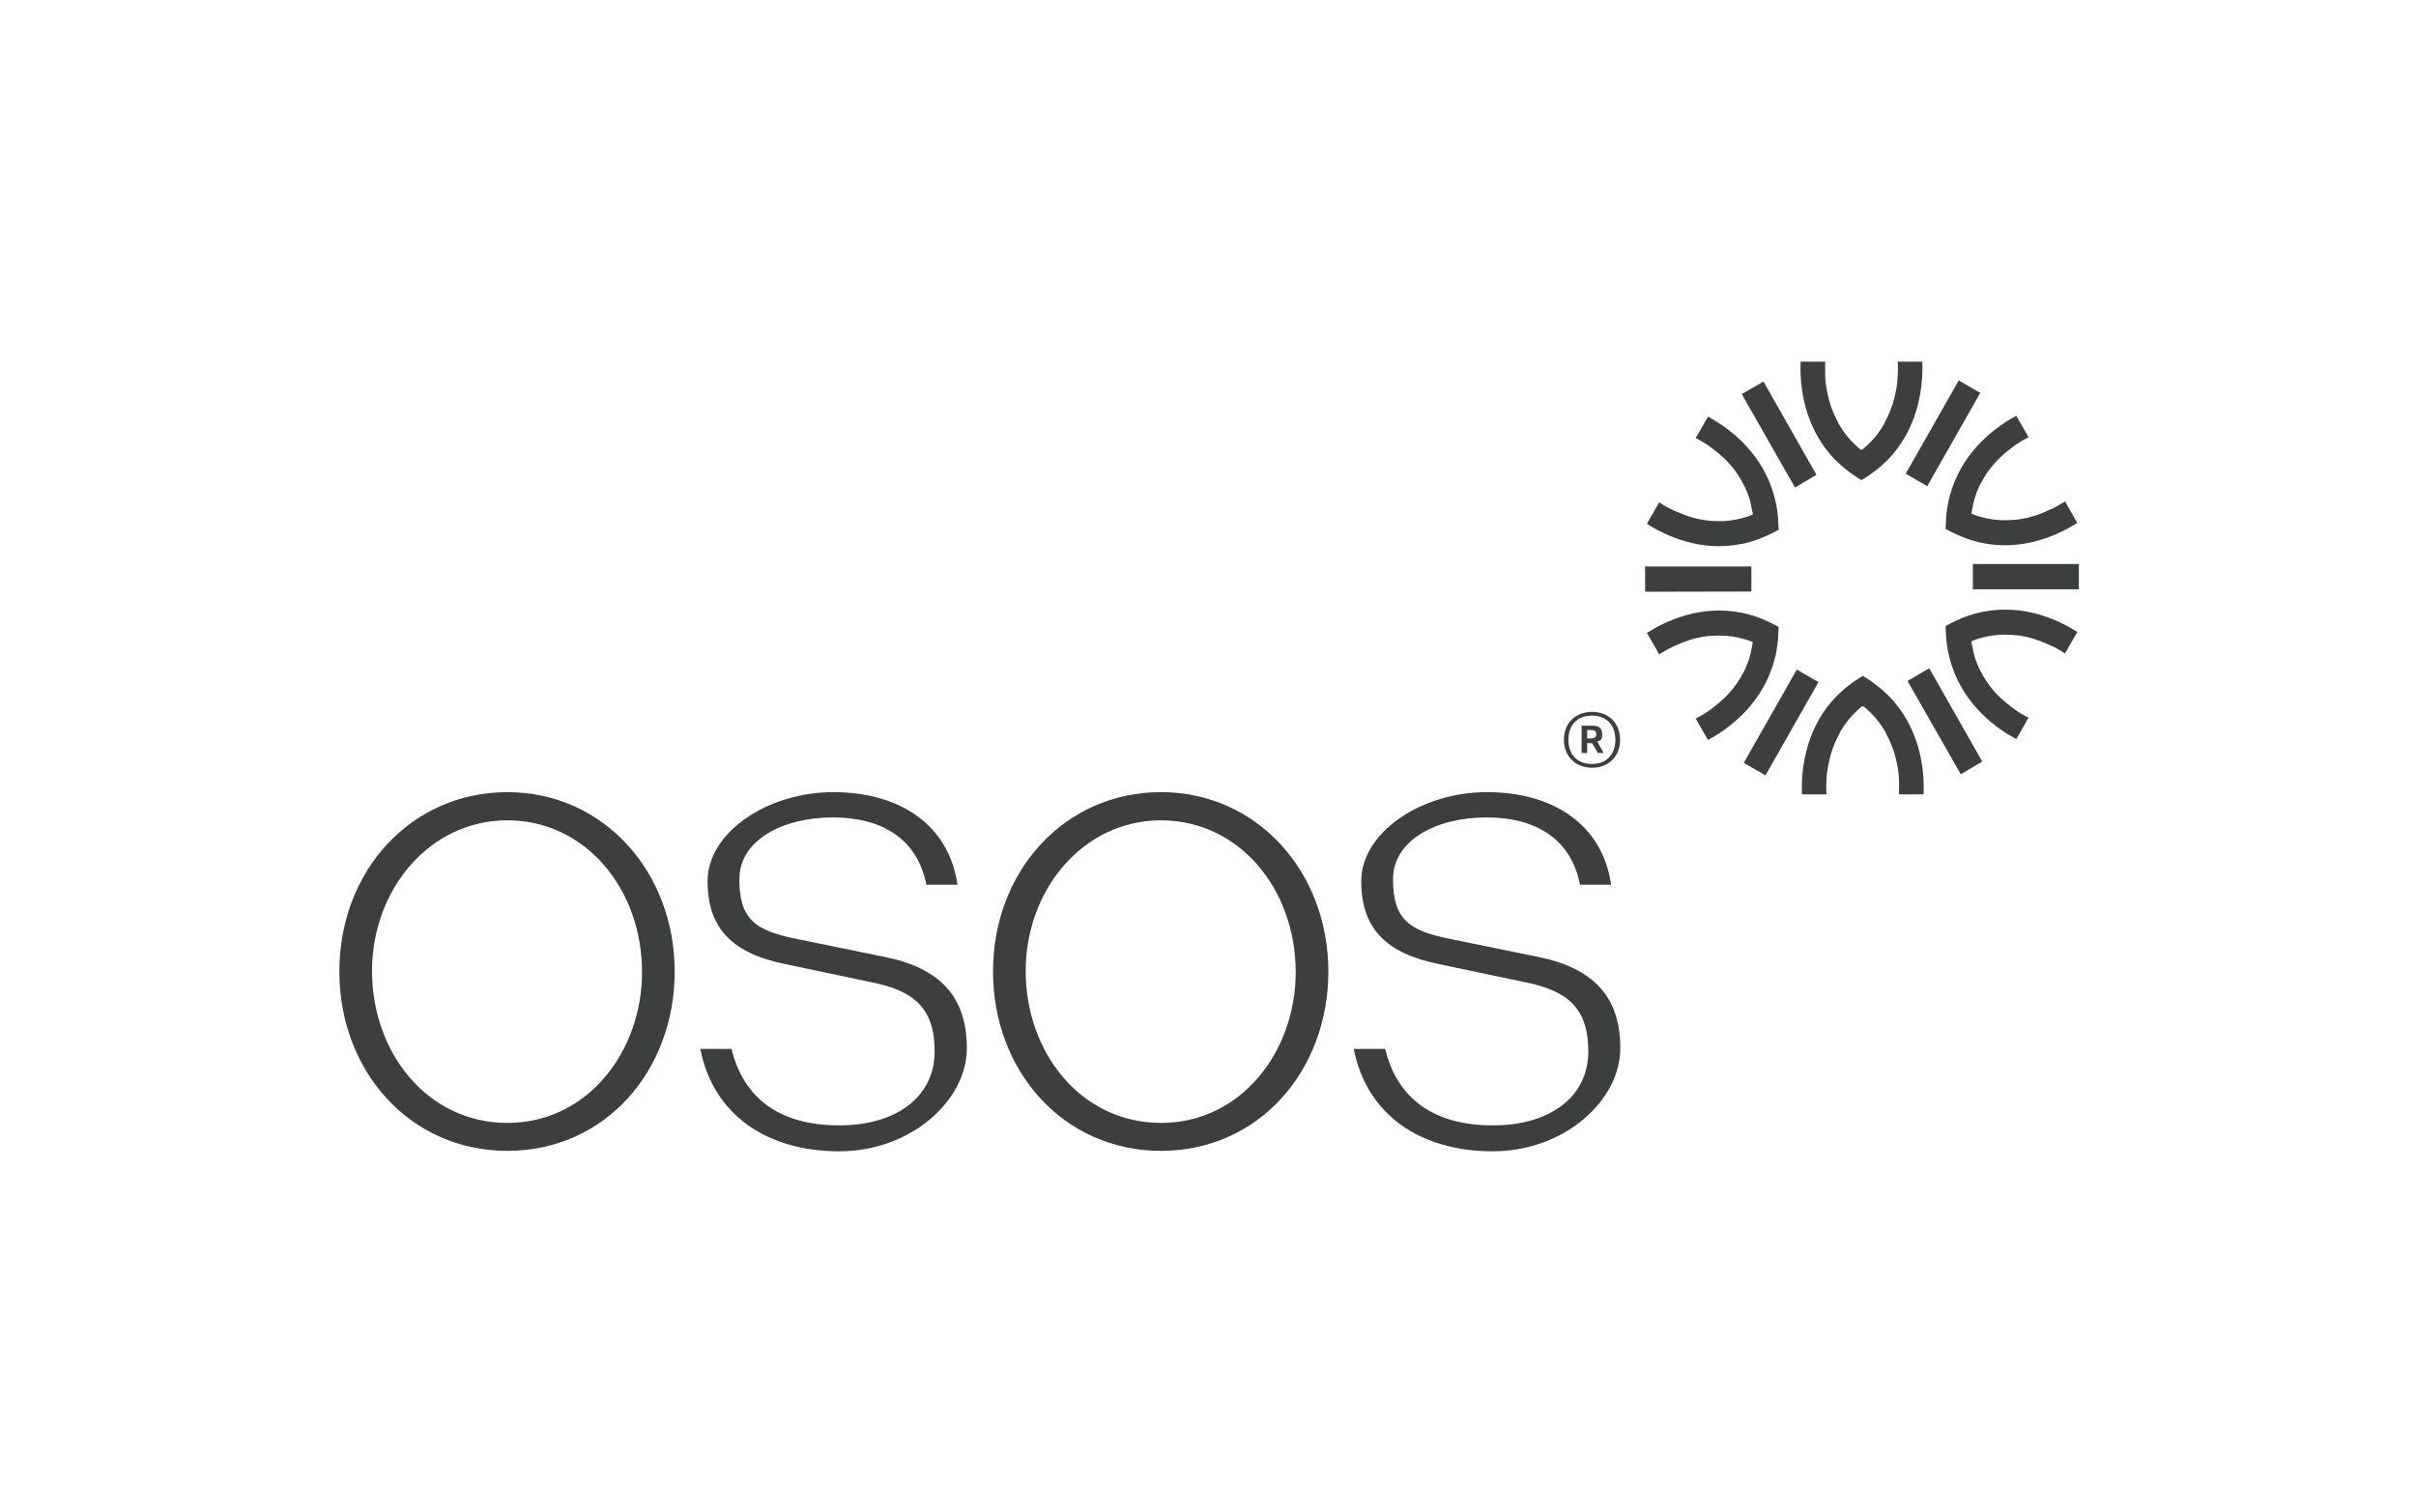
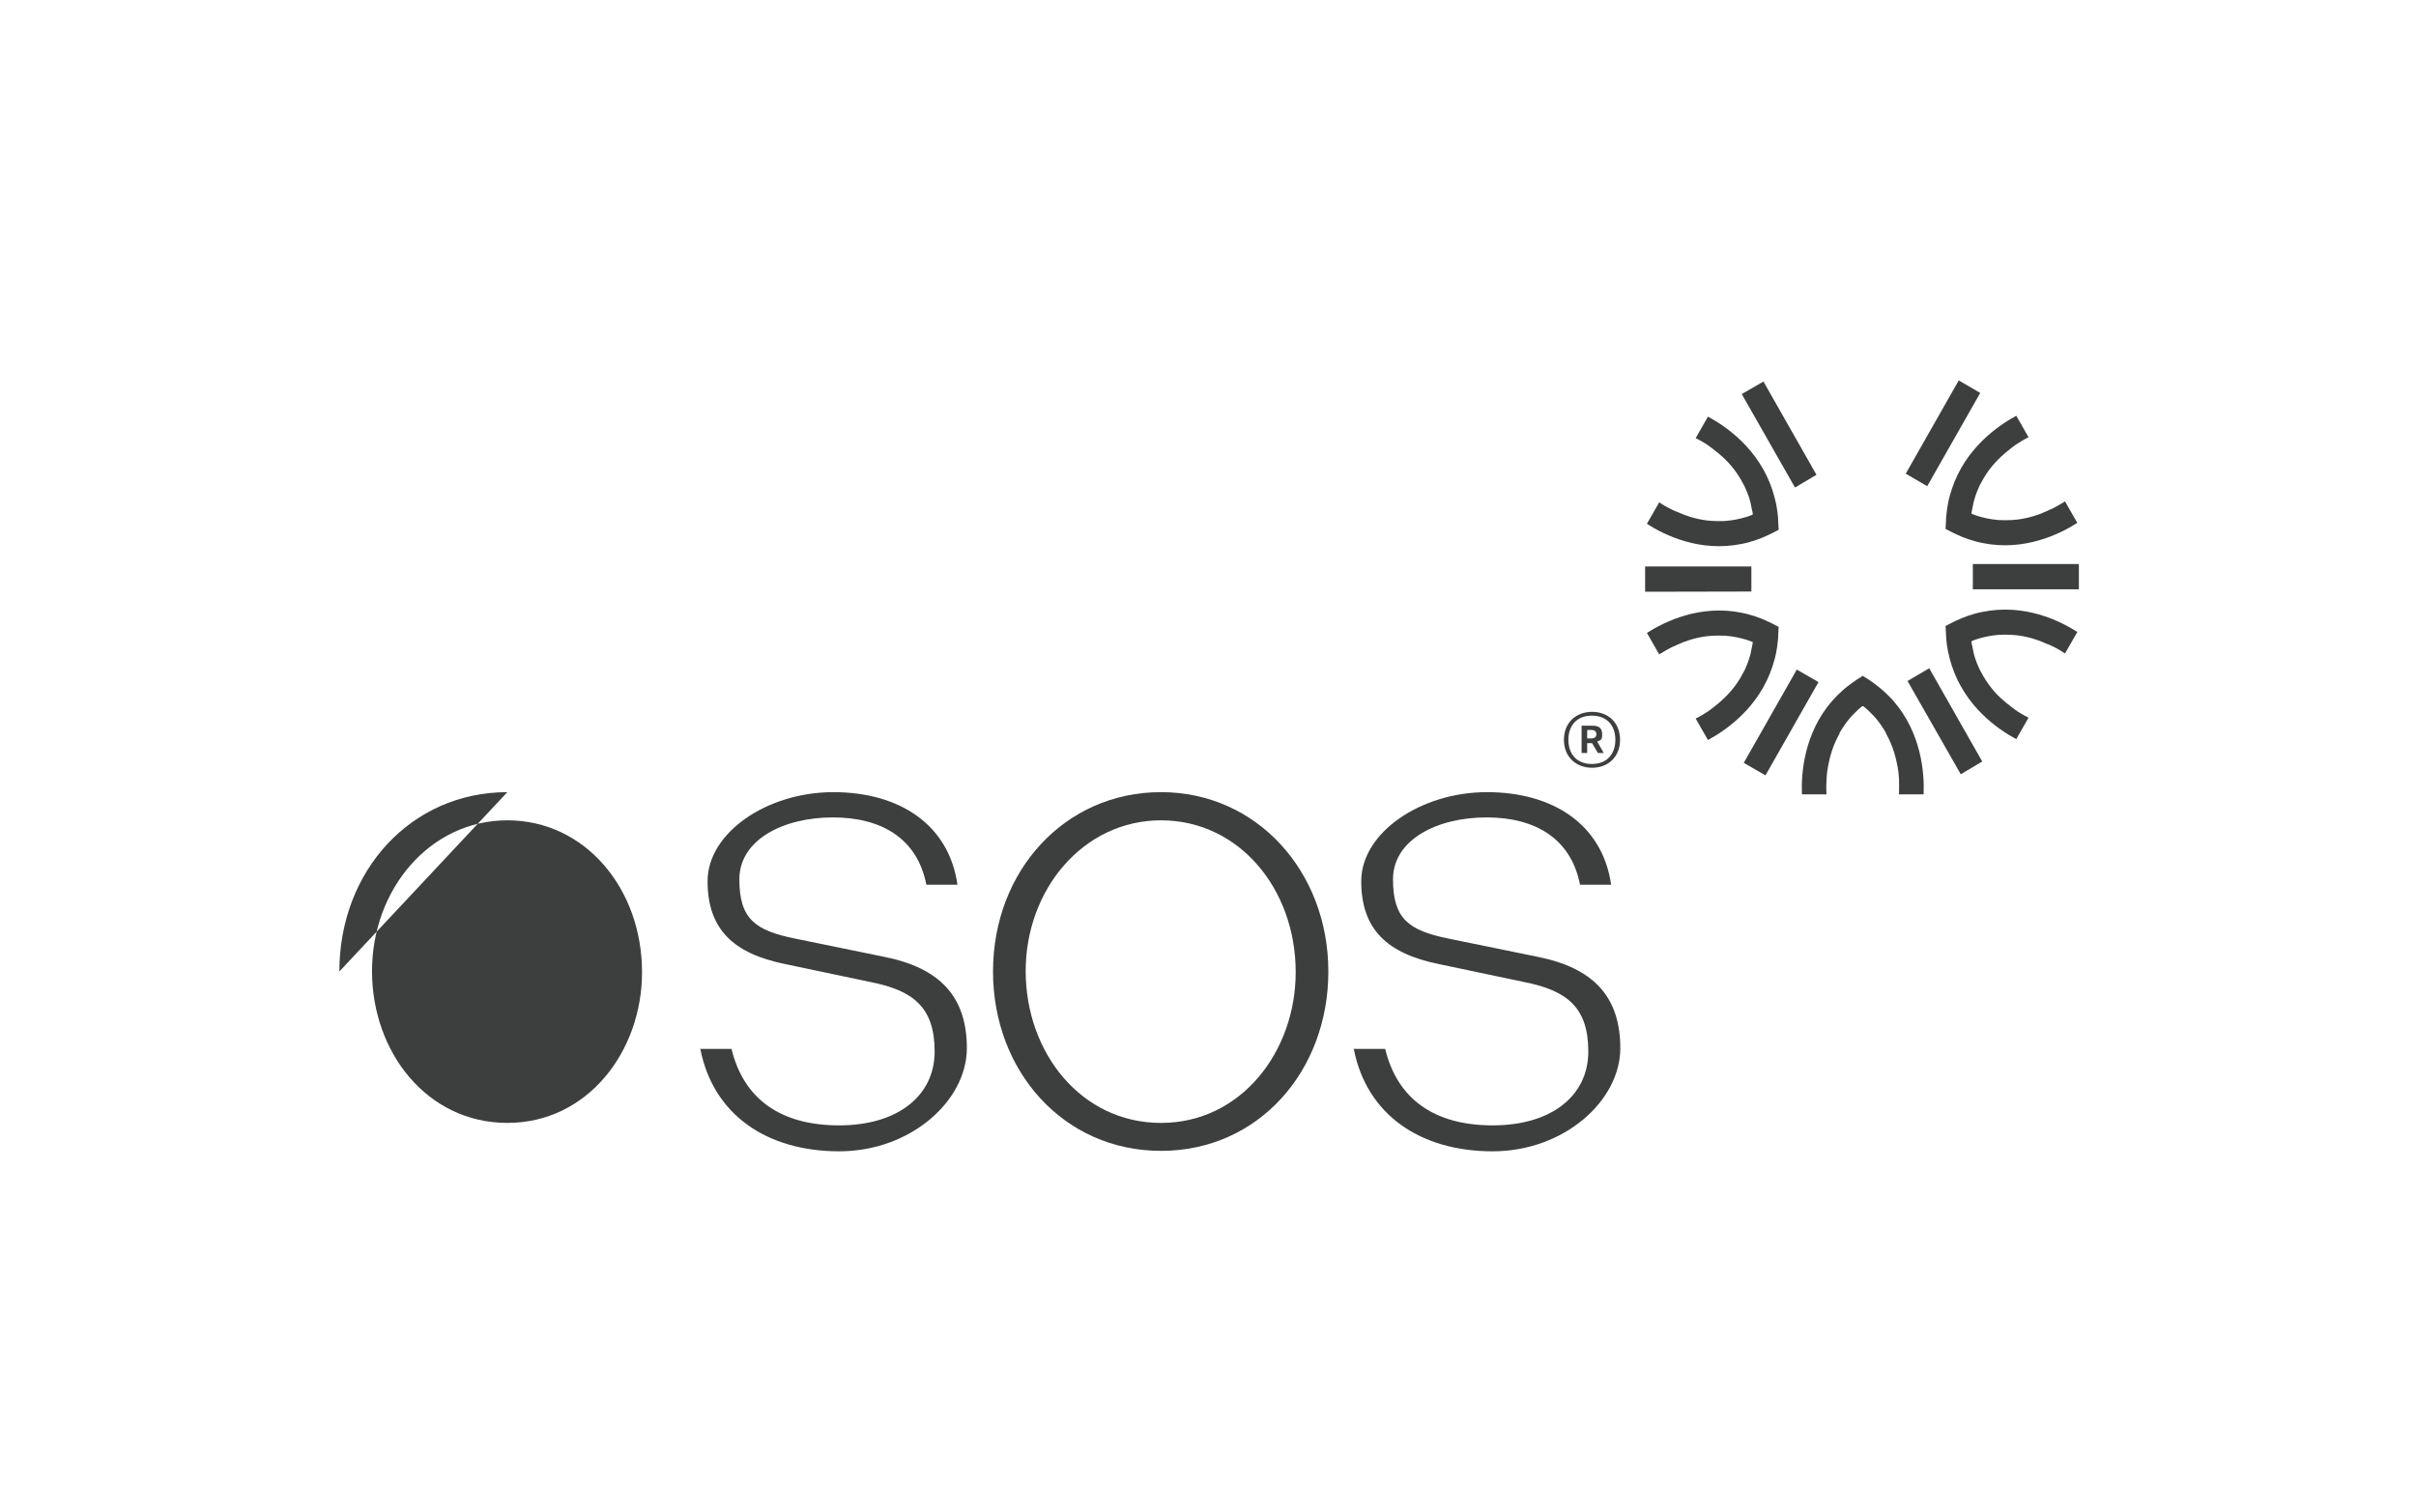
<svg xmlns="http://www.w3.org/2000/svg" id="Layer_1" viewBox="0 0 1080 676">
  <defs>
    <style>      .st0 {        fill: #3d3f3e;      }    </style>
  </defs>
  <g>
-     <path class="st0" d="M151.7,434.4c0-45,32.1-80.2,75.1-80.2s74.8,35.7,74.8,80.2-31.2,80.2-74.8,80.2-75.1-35.7-75.1-80.2M287,434.7c0-37.3-25.4-67.9-60.2-67.9s-60.5,31-60.5,67.4,24.7,67.9,60.5,67.9,60.2-31.9,60.2-67.4" />
+     <path class="st0" d="M151.7,434.4c0-45,32.1-80.2,75.1-80.2M287,434.7c0-37.3-25.4-67.9-60.2-67.9s-60.5,31-60.5,67.4,24.7,67.9,60.5,67.9,60.2-31.9,60.2-67.4" />
    <path class="st0" d="M312.8,469h14.2c5.4,22.3,21.8,34.2,48.1,34.2s42.7-13.3,42.7-33-9.4-27.4-29.2-31.2l-37.5-7.9c-23.2-4.7-34.8-15.5-34.8-37.1s26.5-39.8,56.2-39.8,51.7,14.6,55.5,41.4h-13.9c-4-20.5-19.8-30.1-41.8-30.1s-41.8,9.9-41.8,27.7,7.2,22.9,25,26.5l39.6,8.1c24.7,4.9,37.1,17.5,37.1,40.9s-25,46.1-57.1,46.1-56.2-16.2-62-45.6" />
    <path class="st0" d="M443.9,434.4c0-45,32.1-80.2,75.1-80.2s74.8,35.7,74.8,80.2-31.2,80.2-74.8,80.2-75.1-35.7-75.1-80.2M579.2,434.7c0-37.3-25.4-67.9-60.2-67.9s-60.5,31-60.5,67.4,24.7,67.9,60.5,67.9,60.2-31.9,60.2-67.4" />
    <path class="st0" d="M605,469h14.2c5.4,22.3,21.8,34.2,48.1,34.2s42.7-13.3,42.7-33-9.4-27.4-29.2-31.2l-37.5-7.9c-23.2-4.7-34.8-15.5-34.8-37.1s26.5-39.8,56.2-39.8,51.7,14.6,55.5,41.4h-13.9c-4-20.5-19.8-30.1-41.8-30.1s-41.8,9.9-41.8,27.7,7.2,22.9,24.9,26.5l39.6,8.1c24.7,4.9,37.1,17.5,37.1,40.9s-25,46.1-57.1,46.1-56.2-16.2-62-45.6" />
  </g>
  <path class="st0" d="M699.1,330.8c0-7.6,5.3-12.5,12.6-12.5s12.5,4.9,12.5,12.5-5.3,12.5-12.5,12.5-12.6-4.9-12.6-12.5M701.1,330.8c0,6.1,3.5,10.8,10.5,10.8s10.5-4.7,10.5-10.8-3.5-10.8-10.5-10.8-10.5,4.7-10.5,10.8M714.3,336.7l-2.6-4.4h-2.2v4.4h-2.5v-12.2h4.8c2.7,0,4.4.8,4.4,3.8s-.8,2.5-2.2,3.3l2.9,5.1h-2.5ZM709.5,326.4v3.8h1.6c1.9,0,2.5-.8,2.5-1.9s-.5-1.9-2.4-1.9h-1.7Z" />
  <g>
-     <path class="st0" d="M832.4,201.1h0s0,0,0,0c.3-.3.8-.6,1.3-1.1.5-.4,1-.9,1.4-1.3,0,0,0,0,0,0,.2-.2.6-.6,1-1,.6-.6,2.5-2.5,4.5-5.5.3-.4.9-1.4,1.7-2.7,0,0,0-.1.1-.2,0,0,0-.2.1-.2,0,0,0-.1,0-.2,3.3-5.9,4.5-11.4,5.1-14.5.1-.7.2-1.2.2-1.3,0,0,0,0,0,0,.2-1,.3-1.8.3-2.1,0,0,0,0,0,0,.1-1.2.2-2.1.2-2.5.1-1.8.2-4,0-6.8h5.6s0,0,0,0h5.4c.4,9.6-1,27.4-13.5,41.8-1.4,1.6-3,3.2-4.6,4.6-1.4,1.3-2.9,2.4-4.4,3.5-.6.4-1.2.8-1.7,1.2l-3,1.9h0s0,0,0,0h0l-3-1.9c-.6-.4-1.2-.8-1.7-1.2-1.5-1.1-3-2.3-4.4-3.5-1.6-1.5-3.2-3-4.6-4.6-12.5-14.4-13.9-32.1-13.5-41.8h5.4s0,0,0,0h5.6c-.1,2.7,0,5,0,6.8,0,.4.1,1.3.2,2.5,0,0,0,0,0,0,0,.3.1,1.1.3,2.1,0,0,0,0,0,0,0,0,0,.6.2,1.3.6,3.2,1.8,8.6,5.1,14.5,0,0,0,.1,0,.2,0,0,0,.2.1.2,0,0,0,.1.1.2.8,1.3,1.4,2.3,1.7,2.7,2,3,3.9,4.9,4.5,5.5.4.4.8.8,1,1,0,0,0,0,0,0,.4.4.9.8,1.4,1.3.5.4.9.8,1.3,1.1h0s0,0,0,0" />
    <path class="st0" d="M832.4,315.8h0s0,0,0,0c-.3.3-.8.6-1.3,1.1-.5.4-1,.9-1.4,1.3,0,0,0,0,0,0-.2.2-.6.6-1,1-.6.6-2.5,2.5-4.5,5.5-.3.4-.9,1.4-1.7,2.7,0,0,0,.1-.1.2,0,0,0,.2-.1.2,0,0,0,.1,0,.2-3.3,5.9-4.5,11.4-5.1,14.5-.1.7-.2,1.2-.2,1.3,0,0,0,0,0,0-.2,1-.3,1.8-.3,2.1,0,0,0,0,0,0-.1,1.2-.2,2.1-.2,2.5-.1,1.8-.2,4,0,6.8h-5.6s0,0,0,0h-5.4c-.4-9.6,1-27.4,13.5-41.8,1.4-1.6,3-3.2,4.6-4.6,1.4-1.3,2.9-2.4,4.4-3.5.6-.4,1.2-.8,1.7-1.2l3-1.9h0s0,0,0,0h0l3,1.9c.6.4,1.2.8,1.7,1.2,1.5,1.1,3,2.3,4.4,3.5,1.6,1.5,3.2,3,4.6,4.6,12.5,14.4,13.9,32.1,13.5,41.8h-5.4s0,0,0,0h-5.6c.1-2.7,0-5,0-6.8,0-.4-.1-1.3-.2-2.5,0,0,0,0,0,0,0-.3-.1-1.1-.3-2.1,0,0,0,0,0,0,0,0,0-.6-.2-1.3-.6-3.2-1.8-8.6-5.1-14.5,0,0,0-.1,0-.2,0,0,0-.2-.1-.2,0,0,0-.1-.1-.2-.8-1.3-1.4-2.3-1.7-2.7-2-3-3.9-4.9-4.5-5.5-.4-.4-.8-.8-1-1,0,0,0,0,0,0-.4-.4-.9-.8-1.4-1.3-.5-.4-.9-.8-1.3-1.1h0s0,0,0,0" />
    <g>
      <path class="st0" d="M783.5,229.7h0s0,0,0,0c0-.4-.1-1-.3-1.6-.1-.7-.3-1.3-.4-1.9,0,0,0-.1,0-.1,0-.3-.2-.8-.3-1.4-.2-.9-.9-3.5-2.4-6.7-.2-.5-.7-1.5-1.5-2.8,0,0,0-.1-.1-.2,0,0,0-.2-.1-.2,0,0,0-.1-.1-.2-3.4-5.9-7.4-9.7-9.9-11.7-.5-.5-.9-.8-1-.8,0,0,0,0,0,0-.8-.6-1.4-1.1-1.6-1.3,0,0,0,0,0,0-1-.7-1.7-1.3-2-1.5-1.4-1-3.4-2.2-5.8-3.4l2.8-4.9s0,0,0,0l2.7-4.7c8.4,4.5,22.8,14.6,28.8,32.8.7,2.1,1.2,4.2,1.7,6.4.4,1.9.6,3.8.8,5.7,0,.7.1,1.4.1,2.1l.2,3.6h0s0,0,0,0h0s-3.1,1.6-3.1,1.6c-.6.3-1.3.6-1.9.9-1.7.8-3.5,1.5-5.2,2.1-2.1.7-4.1,1.3-6.3,1.7-18.6,3.8-34.4-3.8-42.4-9l2.7-4.7s0,0,0,0l2.8-4.9c2.2,1.5,4.2,2.6,5.8,3.3.3.2,1.1.6,2.3,1,0,0,0,0,0,0,.3.1,1,.4,1.9.8,0,0,0,0,0,0,0,0,.5.2,1.2.5,3,1.1,8.2,2.8,14.9,2.8,0,0,.1,0,.2,0,0,0,.2,0,.3,0,0,0,.2,0,.2,0,1.5,0,2.7,0,3.2-.1,3.6-.3,6.1-1,7-1.2.6-.2,1.1-.3,1.4-.4,0,0,0,0,.1,0,.6-.2,1.2-.4,1.8-.6.6-.2,1.1-.4,1.5-.6h0s0,0,0,0" />
      <path class="st0" d="M881.3,287.1h0s0,0,0,0c0,.4.1,1,.3,1.6.1.7.3,1.3.4,1.9,0,0,0,.1,0,.1,0,.3.2.8.3,1.4.2.9.9,3.5,2.4,6.7.2.5.7,1.5,1.5,2.8,0,0,0,.1.1.2,0,0,0,.2.1.2,0,0,0,.1.1.2,3.4,5.9,7.4,9.7,9.9,11.7.5.5.9.8,1,.8,0,0,0,0,0,0,.8.6,1.4,1.1,1.6,1.3,0,0,0,0,0,0,1,.7,1.7,1.3,2,1.5,1.4,1,3.4,2.2,5.8,3.4l-2.8,4.9s0,0,0,0l-2.7,4.7c-8.4-4.5-22.8-14.6-28.8-32.8-.7-2.1-1.2-4.2-1.7-6.4-.4-1.9-.6-3.8-.8-5.7,0-.7-.1-1.4-.1-2.1l-.2-3.6h0s0,0,0,0h0s3.1-1.6,3.1-1.6c.6-.3,1.3-.6,1.9-.9,1.7-.8,3.5-1.5,5.2-2.1,2.1-.7,4.1-1.3,6.3-1.7,18.6-3.8,34.4,3.8,42.4,9l-2.7,4.7s0,0,0,0l-2.8,4.9c-2.2-1.5-4.2-2.6-5.8-3.3-.3-.2-1.1-.6-2.3-1,0,0,0,0,0,0-.3-.1-1-.4-1.9-.8,0,0,0,0,0,0,0,0-.5-.2-1.2-.5-3-1.1-8.2-2.8-14.9-2.8,0,0-.1,0-.2,0,0,0-.2,0-.3,0,0,0-.2,0-.2,0-1.5,0-2.7,0-3.2.1-3.6.3-6.1,1-7,1.2-.6.2-1.1.3-1.4.4,0,0,0,0-.1,0-.6.2-1.2.4-1.8.6-.6.2-1.1.4-1.5.6h0s0,0,0,0" />
    </g>
    <g>
      <path class="st0" d="M783.5,287.1h0s0,0,0,0c-.4-.2-.9-.4-1.5-.6-.6-.2-1.2-.4-1.8-.6,0,0-.1,0-.1,0-.3,0-.8-.3-1.4-.4-.8-.2-3.4-.9-7-1.2-.5,0-1.6-.1-3.2-.1,0,0-.2,0-.2,0,0,0-.2,0-.3,0,0,0-.1,0-.2,0-6.7,0-12,1.7-14.9,2.8-.7.2-1.2.4-1.2.5,0,0,0,0,0,0-.9.3-1.7.7-1.9.8,0,0,0,0,0,0-1.1.5-1.9.9-2.3,1-1.6.8-3.6,1.9-5.8,3.3l-2.8-4.9s0,0,0,0l-2.7-4.7c8-5.1,23.8-12.8,42.4-9,2.1.4,4.2,1,6.3,1.7,1.8.6,3.5,1.3,5.2,2.1.6.3,1.3.6,1.9.9l3.1,1.6h0s0,0,0,0h0s-.2,3.6-.2,3.6c0,.7,0,1.4-.1,2.1-.2,1.9-.4,3.8-.8,5.7-.4,2.2-1,4.3-1.7,6.4-6,18.2-20.5,28.3-28.8,32.8l-2.7-4.7s0,0,0,0l-2.8-4.9c2.4-1.2,4.3-2.4,5.8-3.4.3-.2,1-.7,2-1.5,0,0,0,0,0,0,.2-.2.9-.7,1.6-1.3,0,0,0,0,0,0,0,0,.5-.4,1-.8,2.4-2.1,6.5-5.8,9.9-11.7,0,0,0-.1.1-.2,0,0,0-.2.1-.2,0,0,0-.1.1-.2.8-1.3,1.3-2.4,1.5-2.8,1.5-3.3,2.2-5.9,2.4-6.7.1-.6.3-1.1.3-1.4,0,0,0,0,0-.1.1-.6.3-1.2.4-1.9.1-.7.2-1.2.3-1.6h0s0,0,0,0" />
      <path class="st0" d="M881.3,229.7h0s0,0,0,0c.4.2.9.4,1.5.6.6.2,1.2.4,1.8.6,0,0,.1,0,.1,0,.3,0,.8.3,1.4.4.8.2,3.4.9,7,1.2.5,0,1.6.1,3.2.1,0,0,.2,0,.2,0,0,0,.2,0,.3,0,0,0,.1,0,.2,0,6.7,0,12-1.7,14.9-2.8.7-.2,1.2-.4,1.2-.5,0,0,0,0,0,0,.9-.3,1.7-.7,1.9-.8,0,0,0,0,0,0,1.1-.5,1.9-.9,2.3-1,1.6-.8,3.6-1.9,5.8-3.3l2.8,4.9s0,0,0,0l2.7,4.7c-8,5.1-23.8,12.8-42.4,9-2.1-.4-4.2-1-6.3-1.7-1.8-.6-3.5-1.3-5.2-2.1-.6-.3-1.3-.6-1.9-.9l-3.1-1.6h0s0,0,0,0h0s.2-3.6.2-3.6c0-.7,0-1.4.1-2.1.2-1.9.4-3.8.8-5.7.4-2.2,1-4.3,1.7-6.4,6-18.2,20.5-28.3,28.8-32.8l2.7,4.7s0,0,0,0l2.8,4.9c-2.4,1.2-4.3,2.4-5.8,3.4-.3.2-1,.7-2,1.5,0,0,0,0,0,0-.2.2-.9.7-1.6,1.3,0,0,0,0,0,0,0,0-.5.4-1,.8-2.4,2.1-6.5,5.8-9.9,11.7,0,0,0,.1-.1.2,0,0,0,.2-.1.2,0,0,0,.1-.1.2-.8,1.3-1.3,2.4-1.5,2.8-1.5,3.3-2.2,5.9-2.4,6.7-.1.6-.3,1.1-.3,1.4,0,0,0,0,0,.1-.1.6-.3,1.2-.4,1.9-.1.7-.2,1.2-.3,1.6h0s0,0,0,0" />
    </g>
    <g>
      <polygon class="st0" points="812 212.3 802.4 218 778.6 176.2 788.3 170.6 812 212.3" />
      <polygon class="st0" points="886.1 340.5 876.5 346.2 852.7 304.5 862.4 298.8 886.1 340.5" />
    </g>
    <g>
      <polygon class="st0" points="782.9 253.3 782.9 264.5 735.4 264.6 735.4 253.3 782.9 253.3" />
      <polygon class="st0" points="929.3 252.2 929.3 263.5 881.9 263.5 881.9 252.2 929.3 252.2" />
    </g>
    <g>
      <polygon class="st0" points="803.2 299.4 812.9 305 789.2 346.7 779.5 341.1 803.2 299.4" />
      <polygon class="st0" points="875.6 170.1 885.2 175.7 861.5 217.4 851.9 211.8 875.6 170.1" />
    </g>
  </g>
</svg>